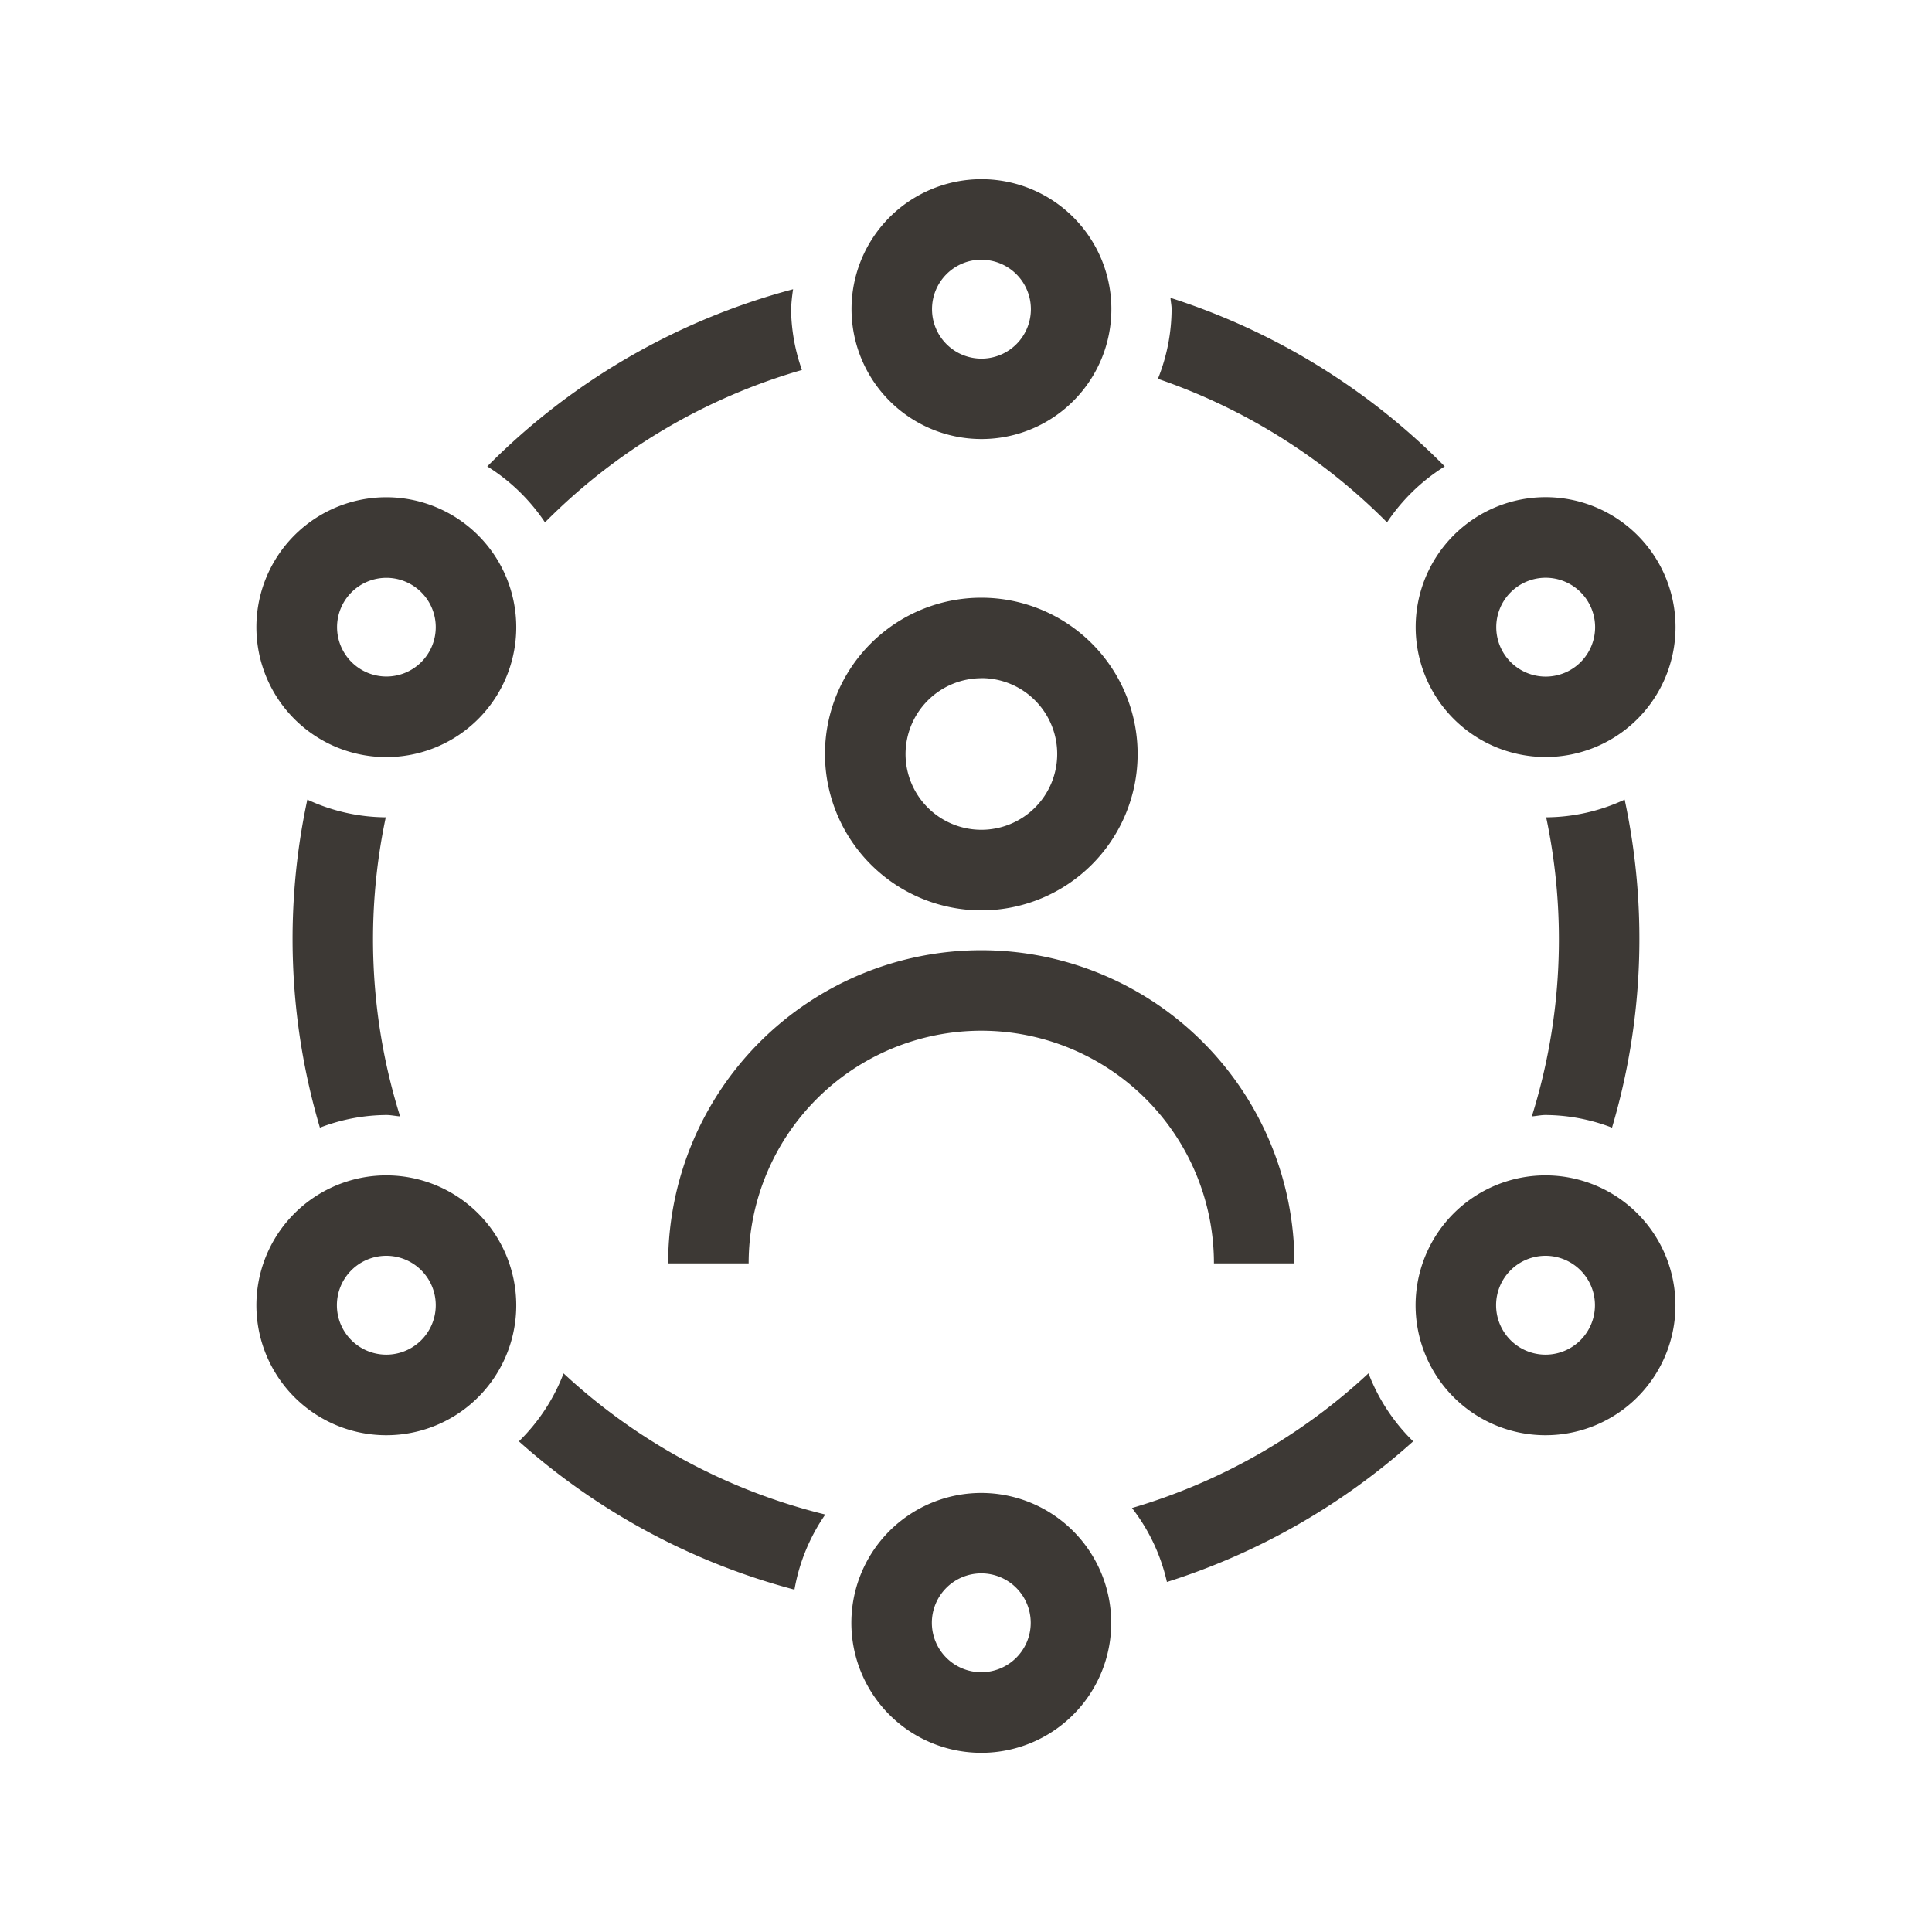
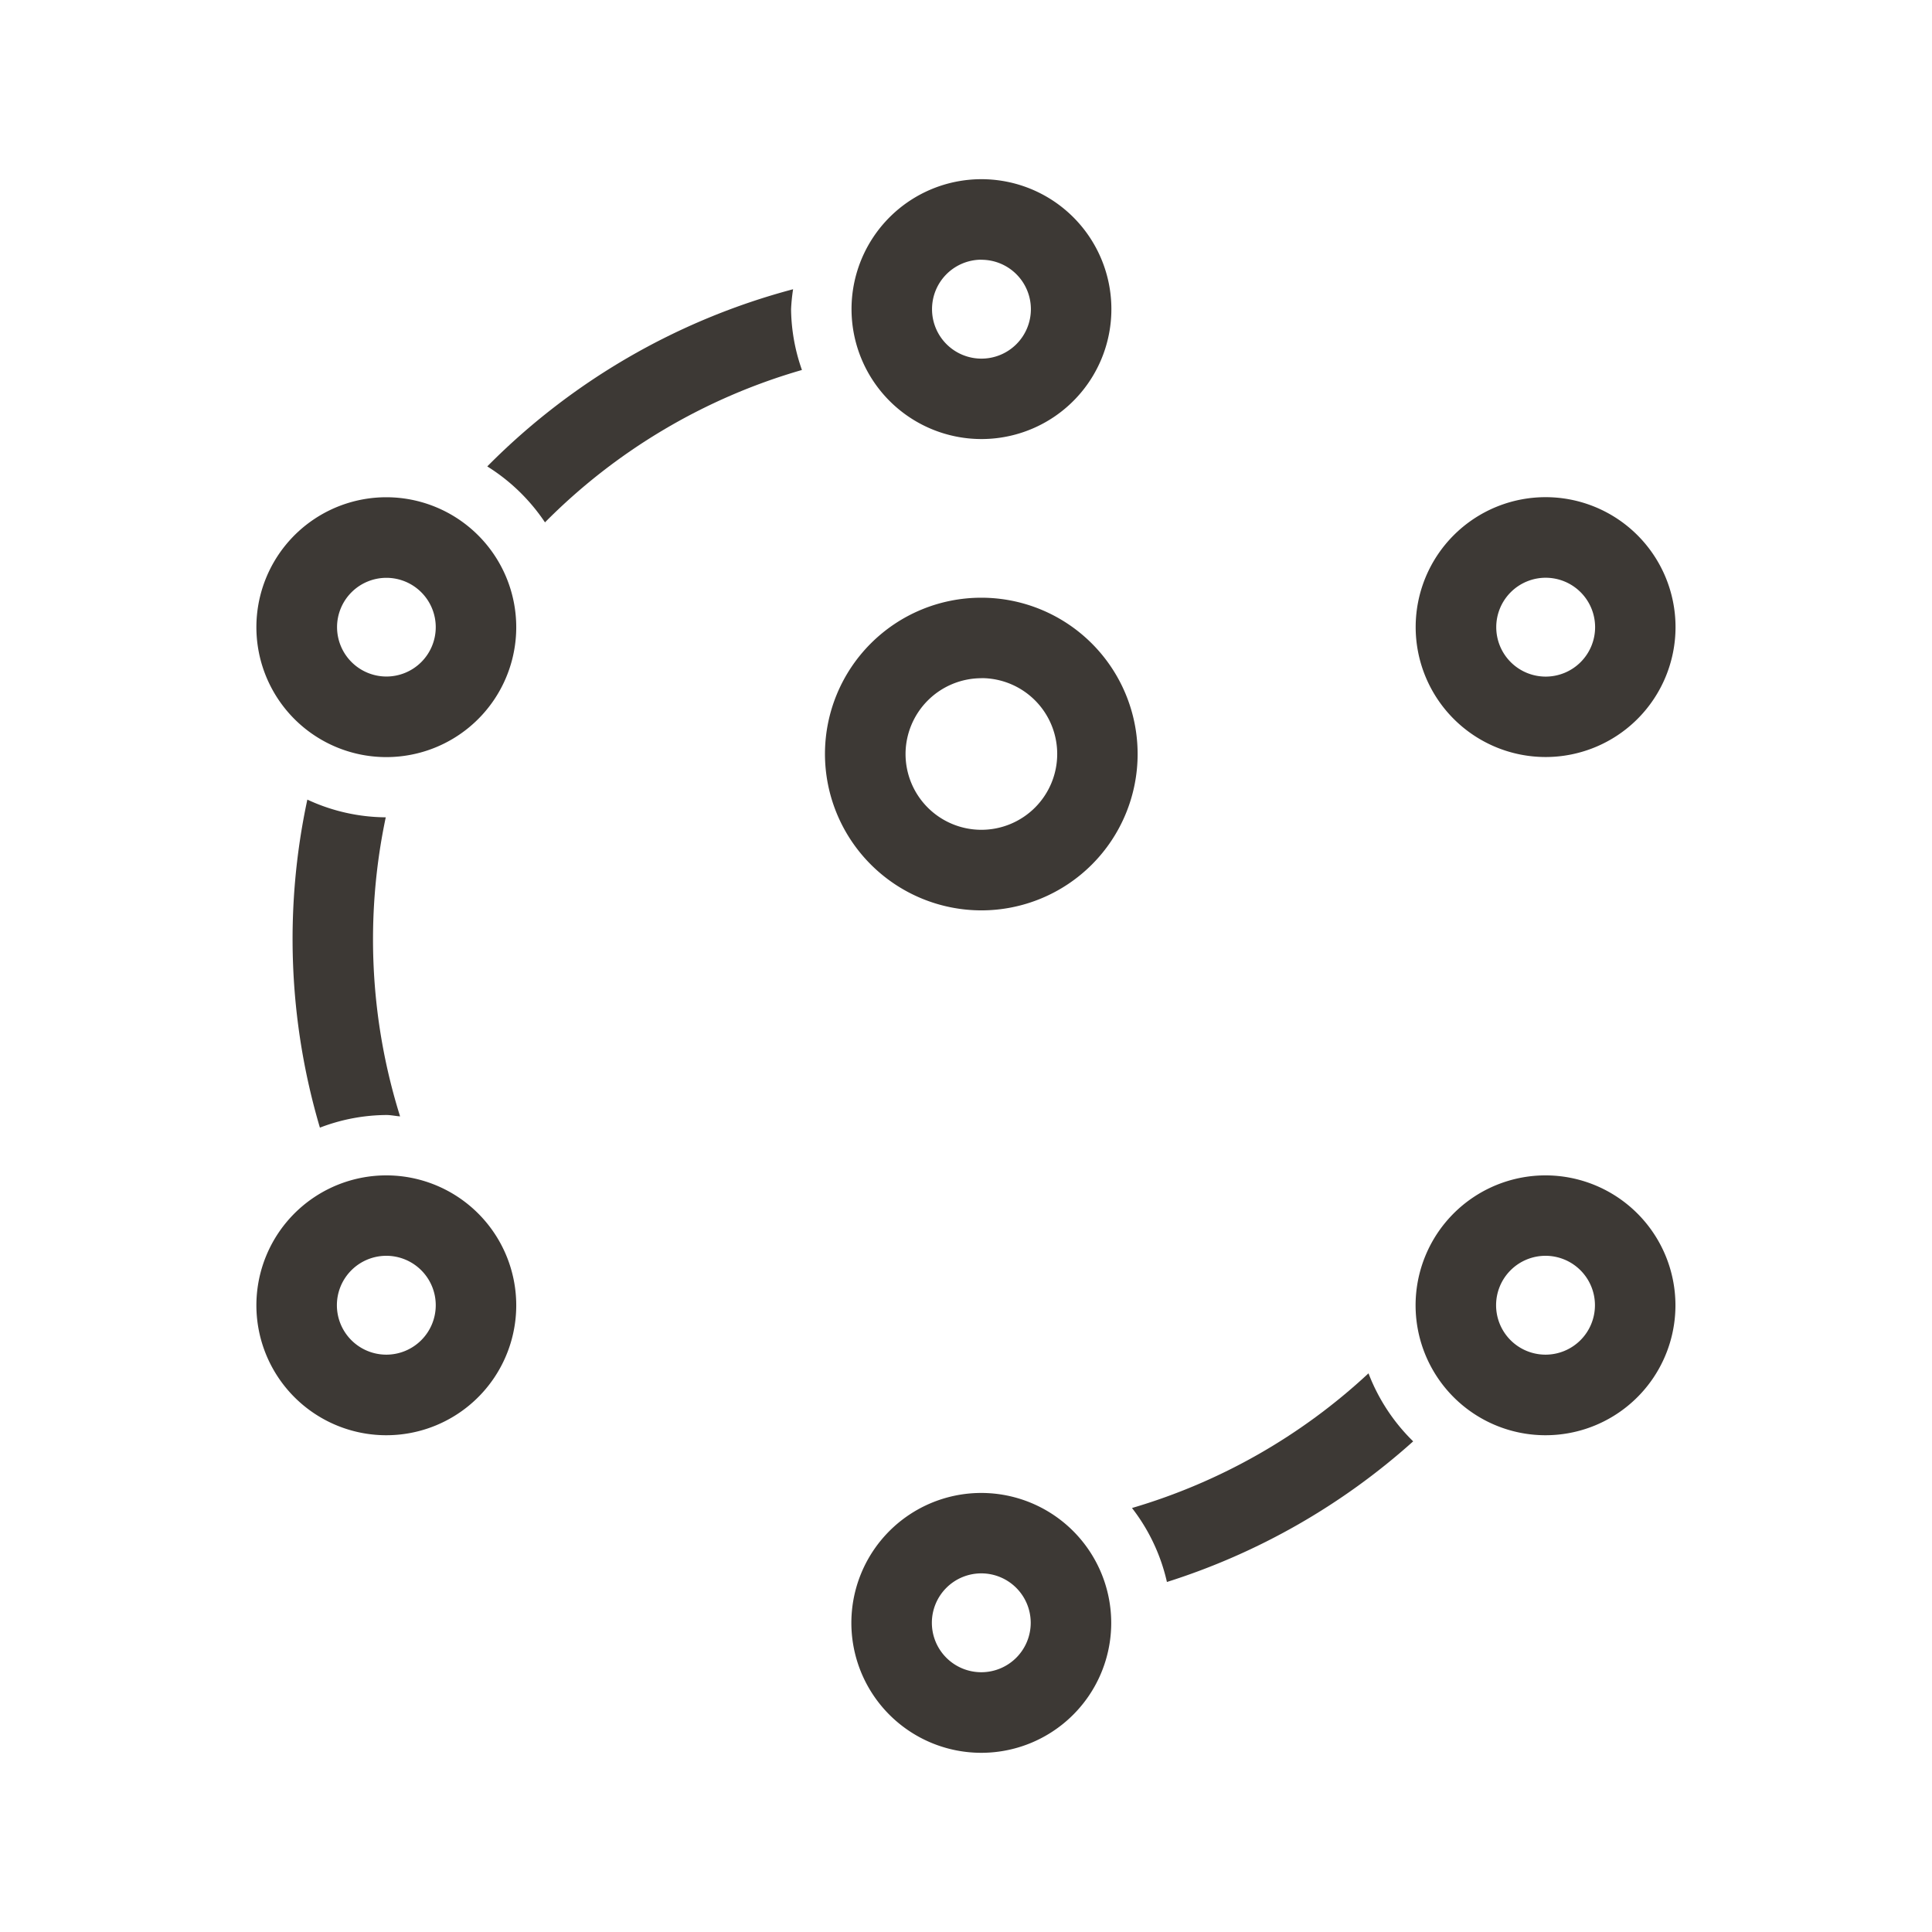
<svg xmlns="http://www.w3.org/2000/svg" id="f3577327-2c8a-4baf-81f8-d8768b1d80ea" data-name="Layer 1" viewBox="0 0 24 24">
  <defs>
    <style>
      .ef408f92-cbe8-4d24-bd56-24467ea39320 {
        fill: #3d3935;
      }
    </style>
  </defs>
  <g>
    <path class="ef408f92-cbe8-4d24-bd56-24467ea39320" d="M12.191,11.309A1.942,1.942,0,1,0,10.248,9.367,1.945,1.945,0,0,0,12.191,11.309Zm0-2.885a.942.942,0,1,1-.942.942A.944.944,0,0,1,12.191,8.425Z" />
-     <path class="ef408f92-cbe8-4d24-bd56-24467ea39320" d="M8.3,15.694h1a2.89,2.89,0,1,1,5.78,0h1a3.89,3.89,0,1,0-7.78,0Z" />
    <path class="ef408f92-cbe8-4d24-bd56-24467ea39320" d="M4.8,14.601a1.614,1.614,0,1,0,1.613,1.613A1.615,1.615,0,0,0,4.8,14.601Zm0,2.227a.614.614,0,1,1,.613-.614A.614.614,0,0,1,4.8,16.828Z" />
    <path class="ef408f92-cbe8-4d24-bd56-24467ea39320" d="M4.8,6.177A1.614,1.614,0,1,0,6.413,7.79,1.615,1.615,0,0,0,4.8,6.177ZM4.187,7.79a.613.613,0,1,1,.613.614A.614.614,0,0,1,4.187,7.79Z" />
    <path class="ef408f92-cbe8-4d24-bd56-24467ea39320" d="M19.2,14.601a1.614,1.614,0,1,0,1.613,1.613A1.615,1.615,0,0,0,19.2,14.601Zm0,2.227a.614.614,0,1,1,.613-.614A.614.614,0,0,1,19.2,16.828Z" />
    <path class="ef408f92-cbe8-4d24-bd56-24467ea39320" d="M12.191,18.546A1.614,1.614,0,1,0,13.804,20.16,1.615,1.615,0,0,0,12.191,18.546Zm0,2.227a.614.614,0,1,1,.613-.613A.614.614,0,0,1,12.191,20.773Z" />
    <path class="ef408f92-cbe8-4d24-bd56-24467ea39320" d="M12.191,5.454a1.614,1.614,0,1,0-1.613-1.613A1.615,1.615,0,0,0,12.191,5.454Zm0-2.227a.614.614,0,1,1-.613.614A.614.614,0,0,1,12.191,3.226Z" />
    <path class="ef408f92-cbe8-4d24-bd56-24467ea39320" d="M19.2,9.404A1.614,1.614,0,1,0,17.586,7.79,1.615,1.615,0,0,0,19.2,9.404Zm0-2.227a.614.614,0,1,1-.613.613A.614.614,0,0,1,19.2,7.177Z" />
-     <path class="ef408f92-cbe8-4d24-bd56-24467ea39320" d="M19.199,13.851a2.338,2.338,0,0,1,.826.157A8.26,8.26,0,0,0,20.182,9.933a2.339,2.339,0,0,1-.975.22,7.351,7.351,0,0,1-.178,3.715C19.086,13.864,19.141,13.851,19.199,13.851Z" />
-     <path class="ef408f92-cbe8-4d24-bd56-24467ea39320" d="M17.23,6.489a2.375,2.375,0,0,1,.717-.695A8.375,8.375,0,0,0,14.54,3.7c.003.047.014.092.014.14a2.343,2.343,0,0,1-.17.866A7.375,7.375,0,0,1,17.23,6.489Z" />
-     <path class="ef408f92-cbe8-4d24-bd56-24467ea39320" d="M6.446,17.905a8.343,8.343,0,0,0,3.423,1.842,2.344,2.344,0,0,1,.383-.933A7.346,7.346,0,0,1,7.001,17.061,2.364,2.364,0,0,1,6.446,17.905Z" />
    <path class="ef408f92-cbe8-4d24-bd56-24467ea39320" d="M14.062,18.733a2.341,2.341,0,0,1,.434.919,8.355,8.355,0,0,0,3.059-1.747,2.363,2.363,0,0,1-.555-.845A7.354,7.354,0,0,1,14.062,18.733Z" />
    <path class="ef408f92-cbe8-4d24-bd56-24467ea39320" d="M3.818,9.933A8.26,8.26,0,0,0,3.974,14.008a2.338,2.338,0,0,1,.826-.157c.058,0,.113.013.17.017a7.352,7.352,0,0,1-.178-3.715A2.339,2.339,0,0,1,3.818,9.933Z" />
    <path class="ef408f92-cbe8-4d24-bd56-24467ea39320" d="M6.77,6.489A7.367,7.367,0,0,1,9.962,4.596a2.333,2.333,0,0,1-.135-.756,2.312,2.312,0,0,1,.025-.247A8.363,8.363,0,0,0,6.053,5.794,2.374,2.374,0,0,1,6.77,6.489Z" />
  </g>
</svg>